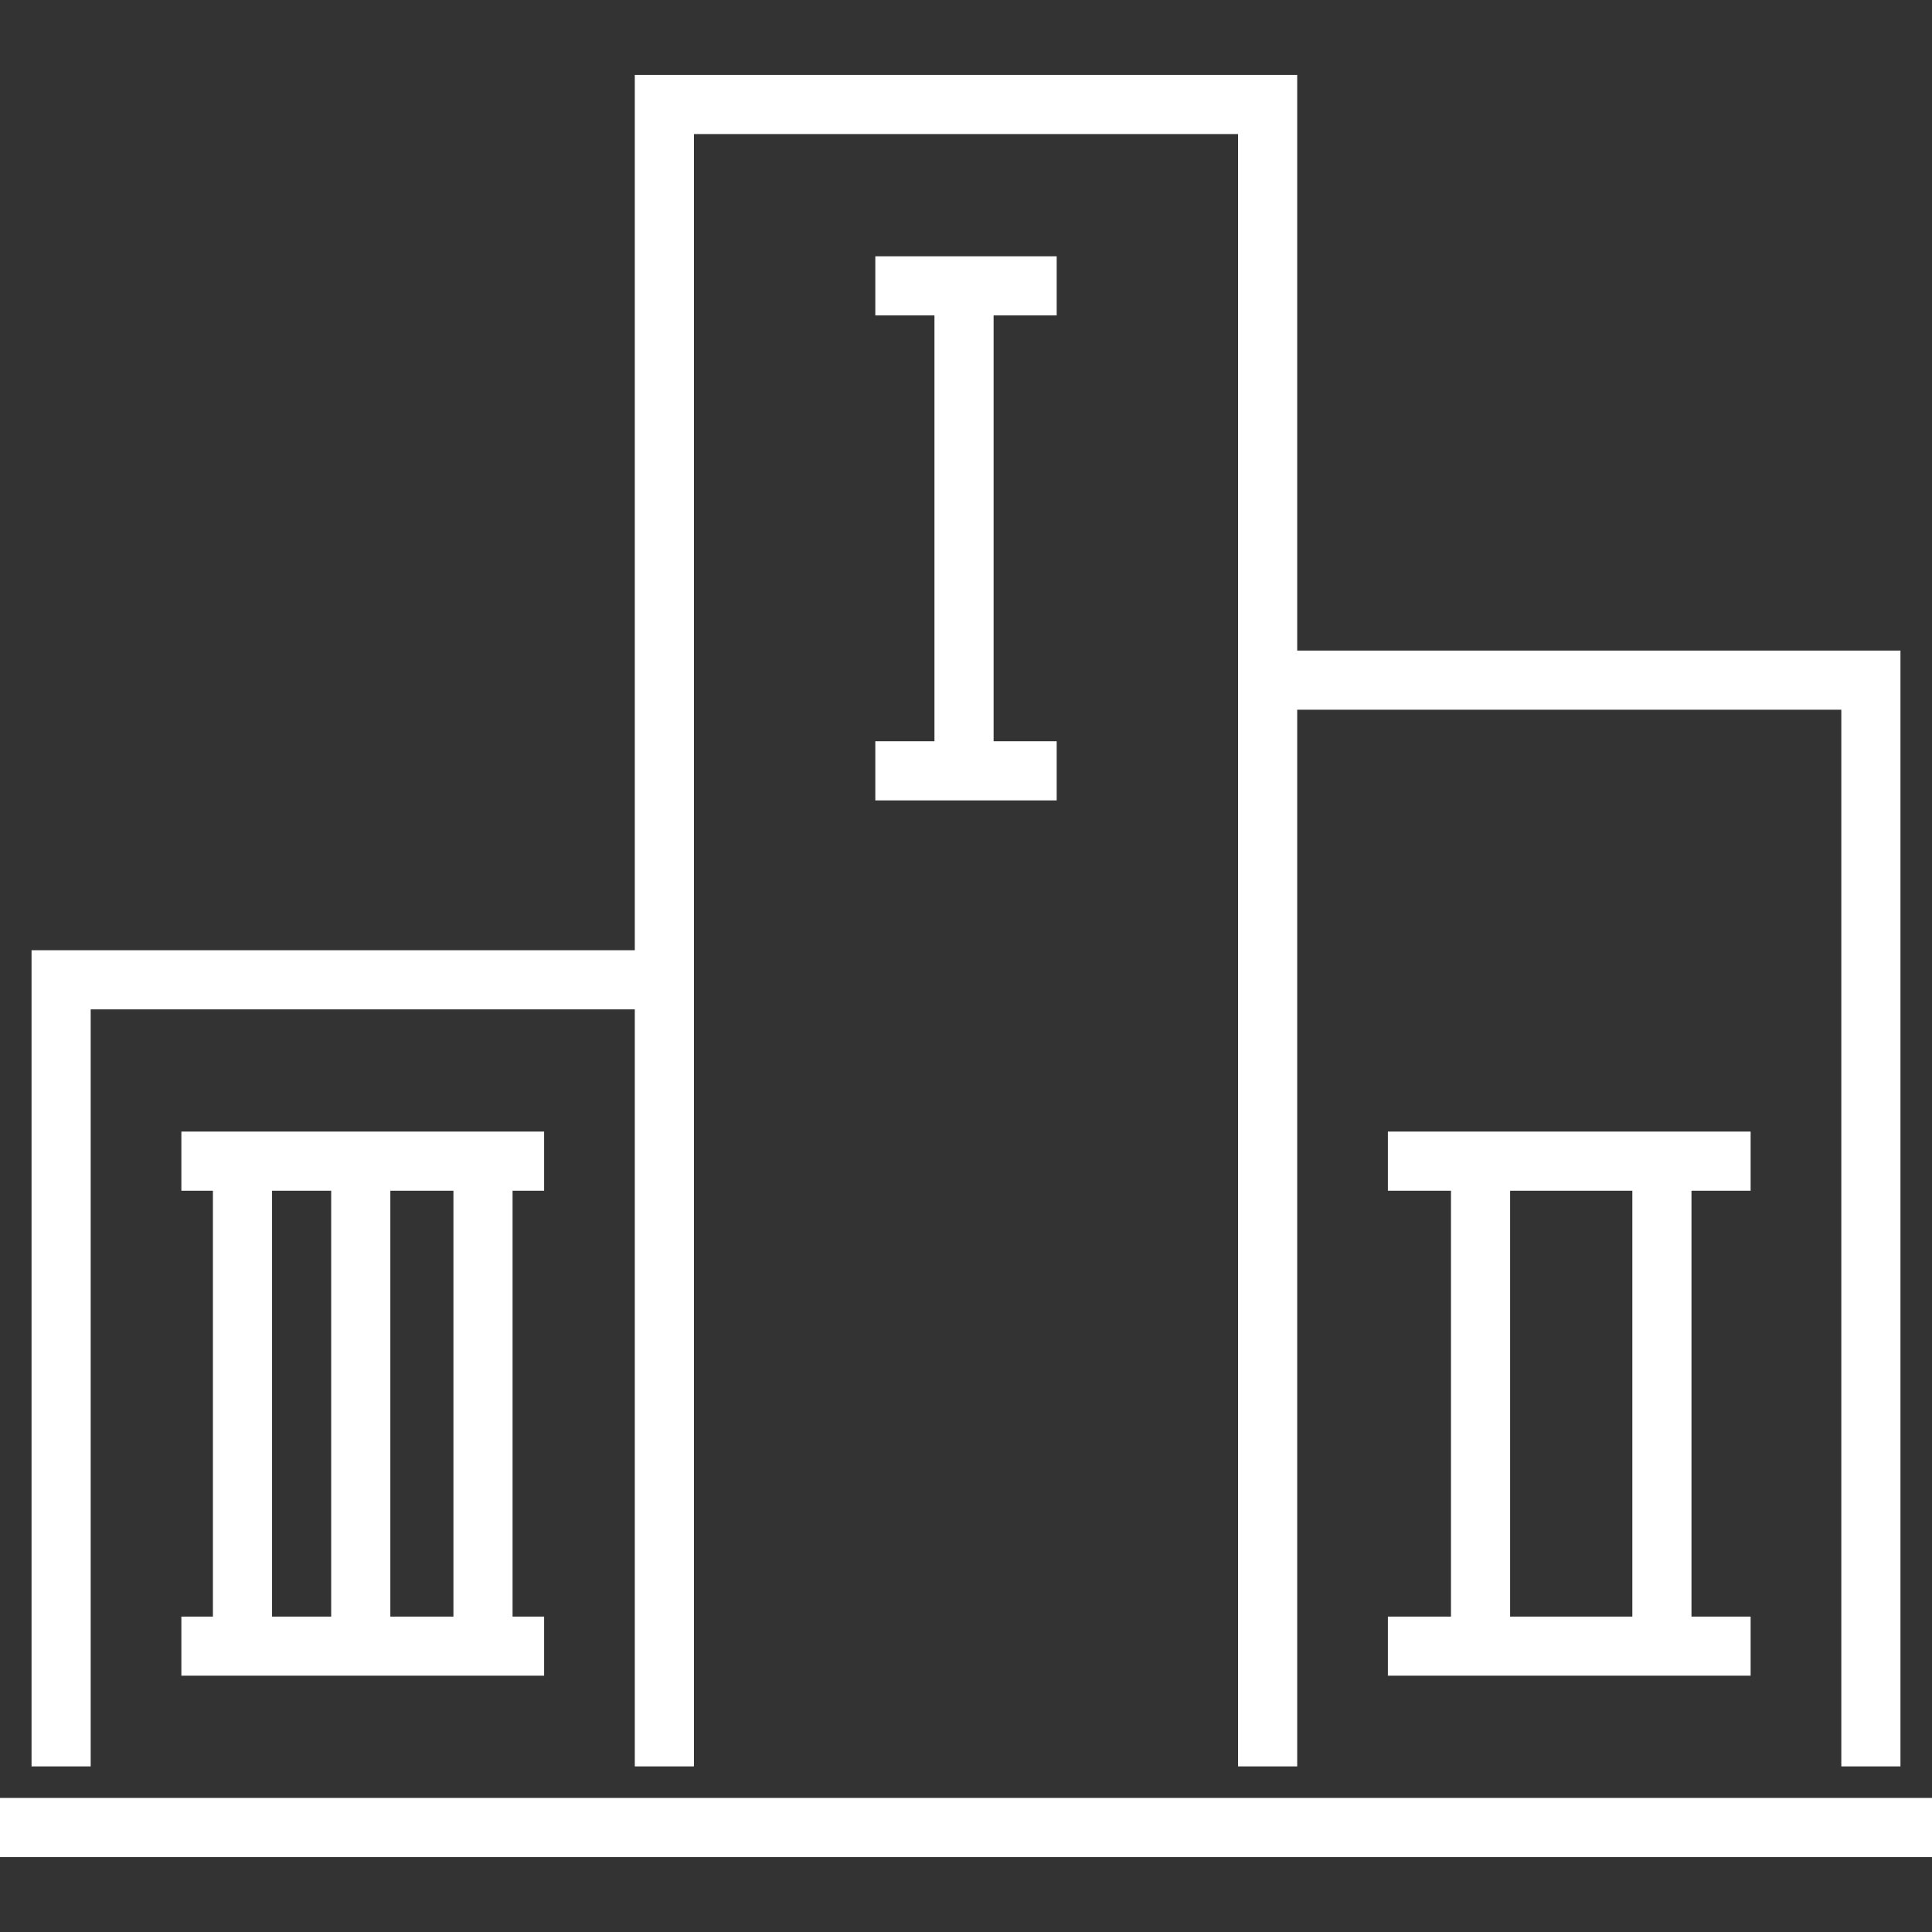
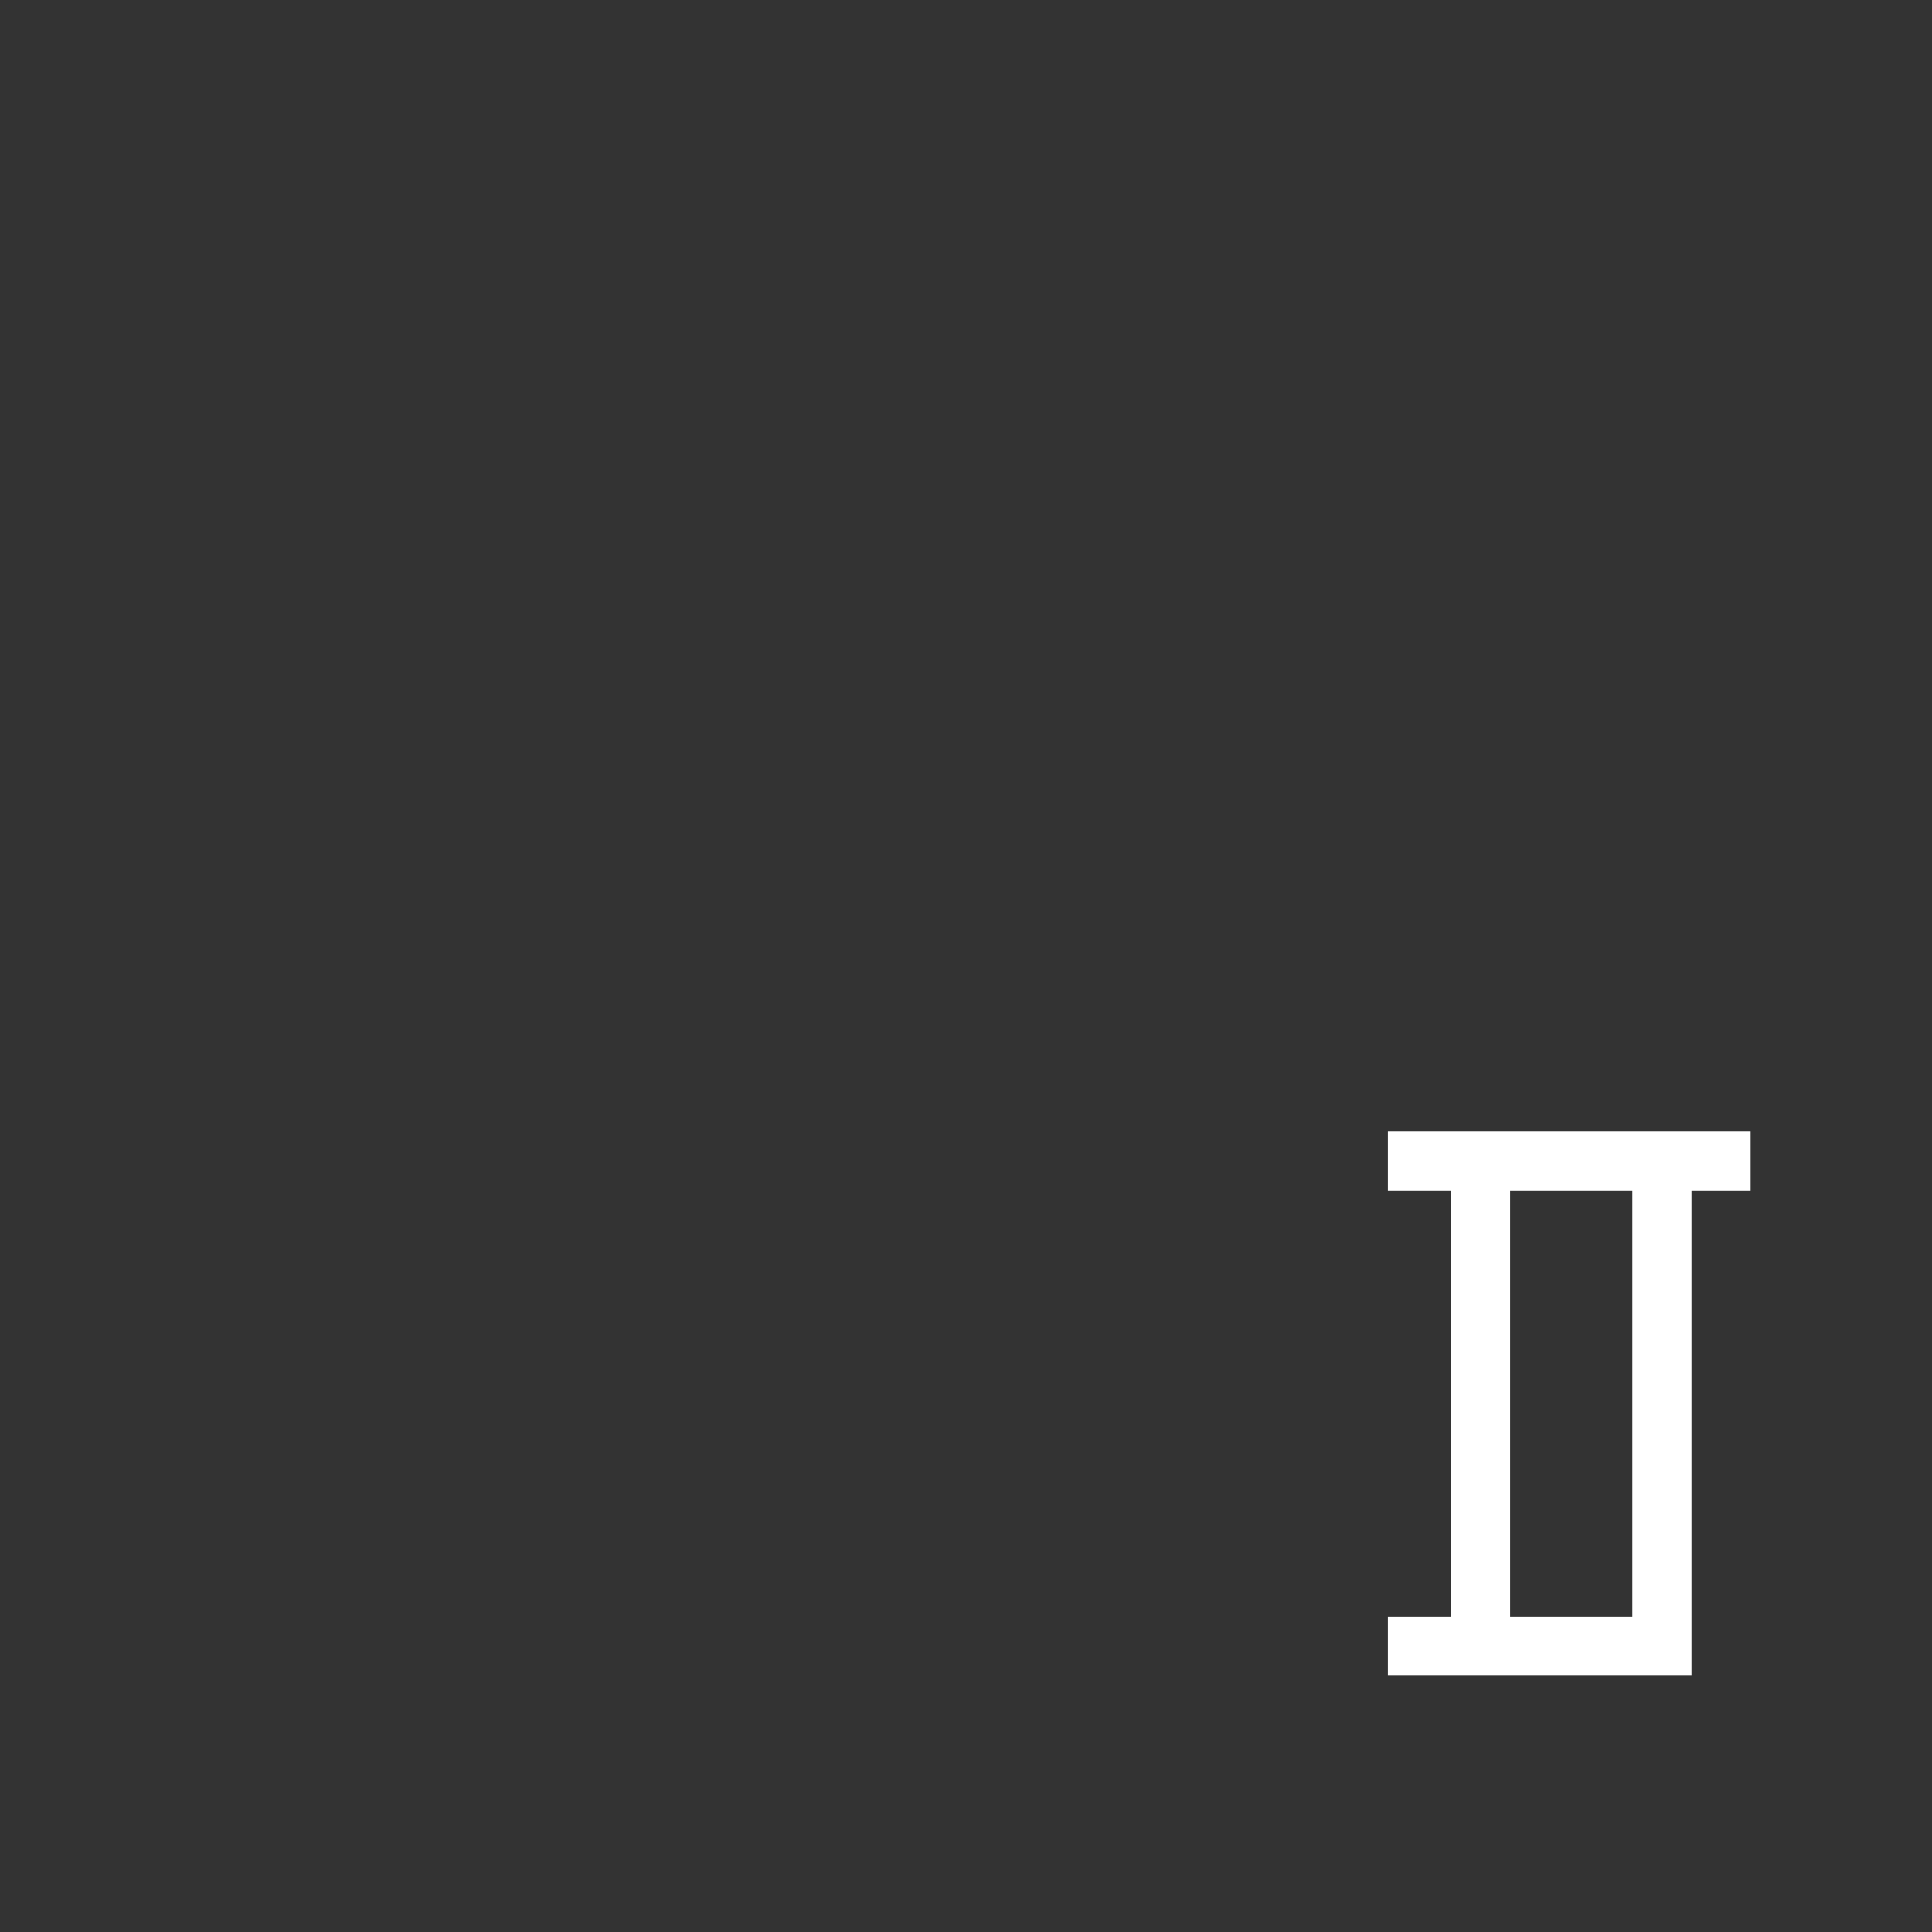
<svg xmlns="http://www.w3.org/2000/svg" version="1.1" id="Layer_1" x="0px" y="0px" viewBox="0 0 512 512" style="enable-background:new 0 0 512 512;" xml:space="preserve" width="512px" height="512px">
  <rect x="0" y="0" width="512" height="512" fill="#333333" stroke="none" />
  <g>
    <g>
-       <rect y="476.473" width="512" height="15.673" fill="#FFFFFF" />
+       </g>
+   </g>
+   <g>
+     <g>
+       </g>
+   </g>
+   <g>
+     <g>
+       <path d="M463.935,315.559v-15.673h-96.131v15.673h16.718v112.849h-16.718v15.673h96.131h-15.673V315.559H463.935z     M432.588,428.408h-32.392V315.559h32.392V428.408z" fill="#FFFFFF" />
    </g>
  </g>
  <g>
    <g>
-       <polygon points="343.771,172.408 343.771,19.853 168.229,19.853 168.229,251.82 8.359,251.82 8.359,468.114 24.033,468.114     24.033,267.494 168.229,267.494 168.229,468.114 183.902,468.114 183.902,35.527 328.098,35.527 328.098,468.114 343.771,468.114     343.771,188.082 487.967,188.082 487.967,468.114 503.641,468.114 503.641,172.408   " fill="#FFFFFF" />
-     </g>
+       </g>
  </g>
  <g>
    <g>
-       <path d="M463.935,315.559v-15.673h-96.131v15.673h16.718v112.849h-16.718v15.673h96.131v-15.673h-15.673V315.559H463.935z     M432.588,428.408h-32.392V315.559h32.392V428.408z" fill="#FFFFFF" />
-     </g>
-   </g>
-   <g>
-     <g>
-       <path d="M144.196,315.559v-15.673H48.065v15.673h8.359v112.849h-8.359v15.673h96.131v-15.673h-8.359V315.559H144.196z     M87.771,428.408H72.098V315.559h15.673V428.408z M120.163,428.408h-16.718V315.559h16.718V428.408z" fill="#FFFFFF" />
-     </g>
-   </g>
-   <g>
-     <g>
-       <polygon points="280.033,83.592 280.033,67.918 231.967,67.918 231.967,83.592 247.641,83.592 247.641,196.441 231.967,196.441     231.967,212.114 280.033,212.114 280.033,196.441 263.314,196.441 263.314,83.592   " fill="#FFFFFF" />
-     </g>
+       </g>
  </g>
  <g>
</g>
  <g>
</g>
  <g>
</g>
  <g>
</g>
  <g>
</g>
  <g>
</g>
  <g>
</g>
  <g>
</g>
  <g>
</g>
  <g>
</g>
  <g>
</g>
  <g>
</g>
  <g>
</g>
  <g>
</g>
  <g>
</g>
</svg>